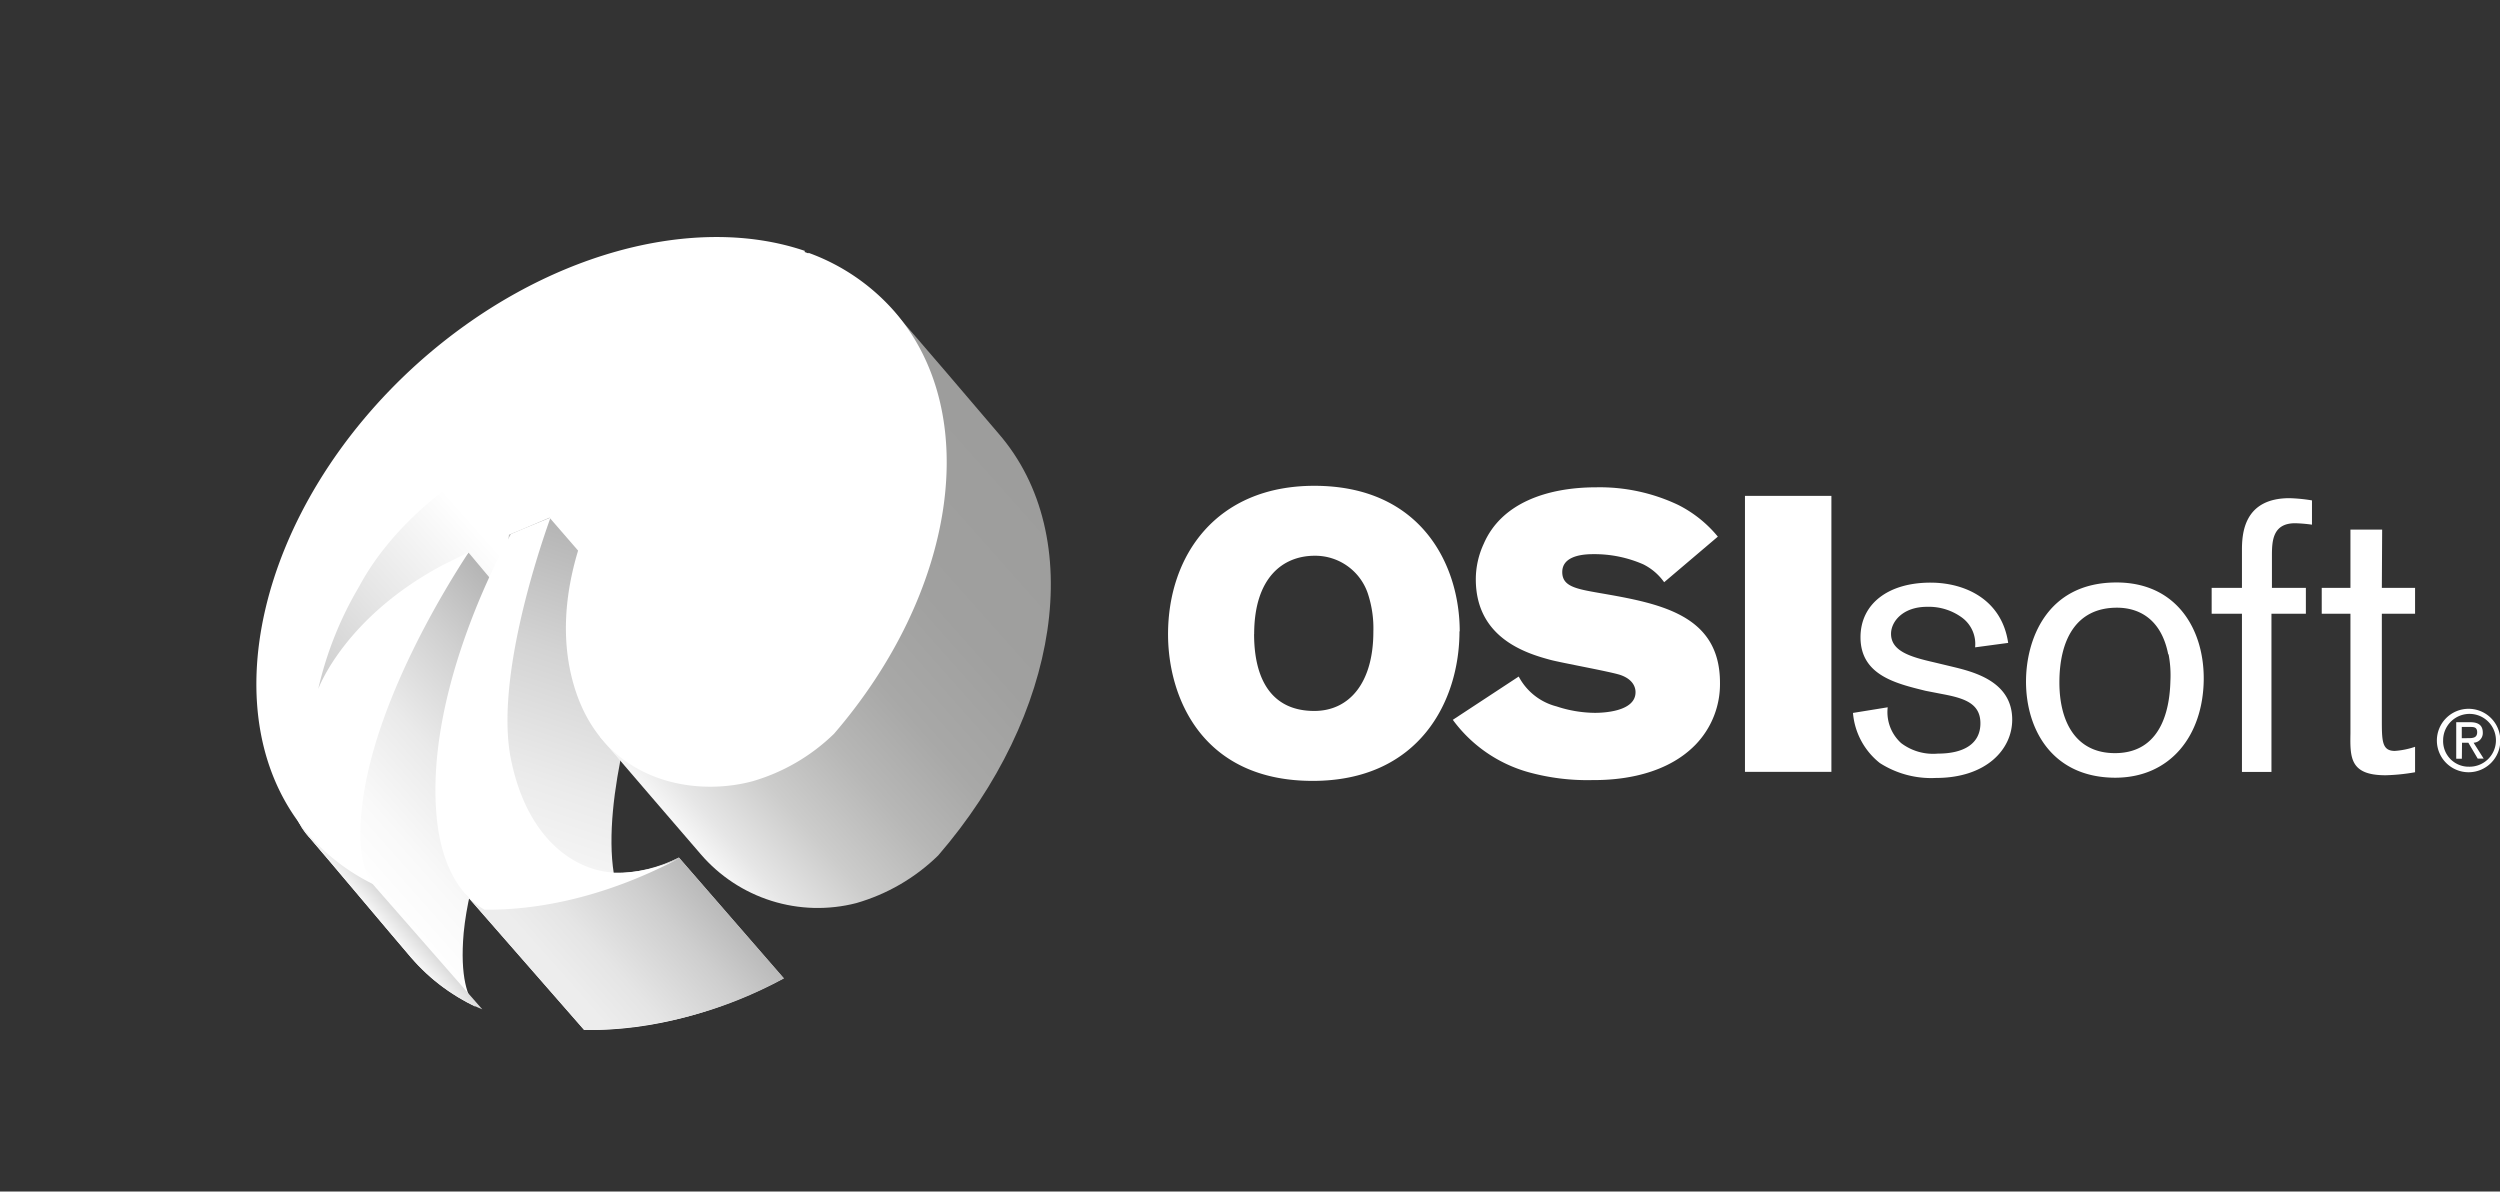
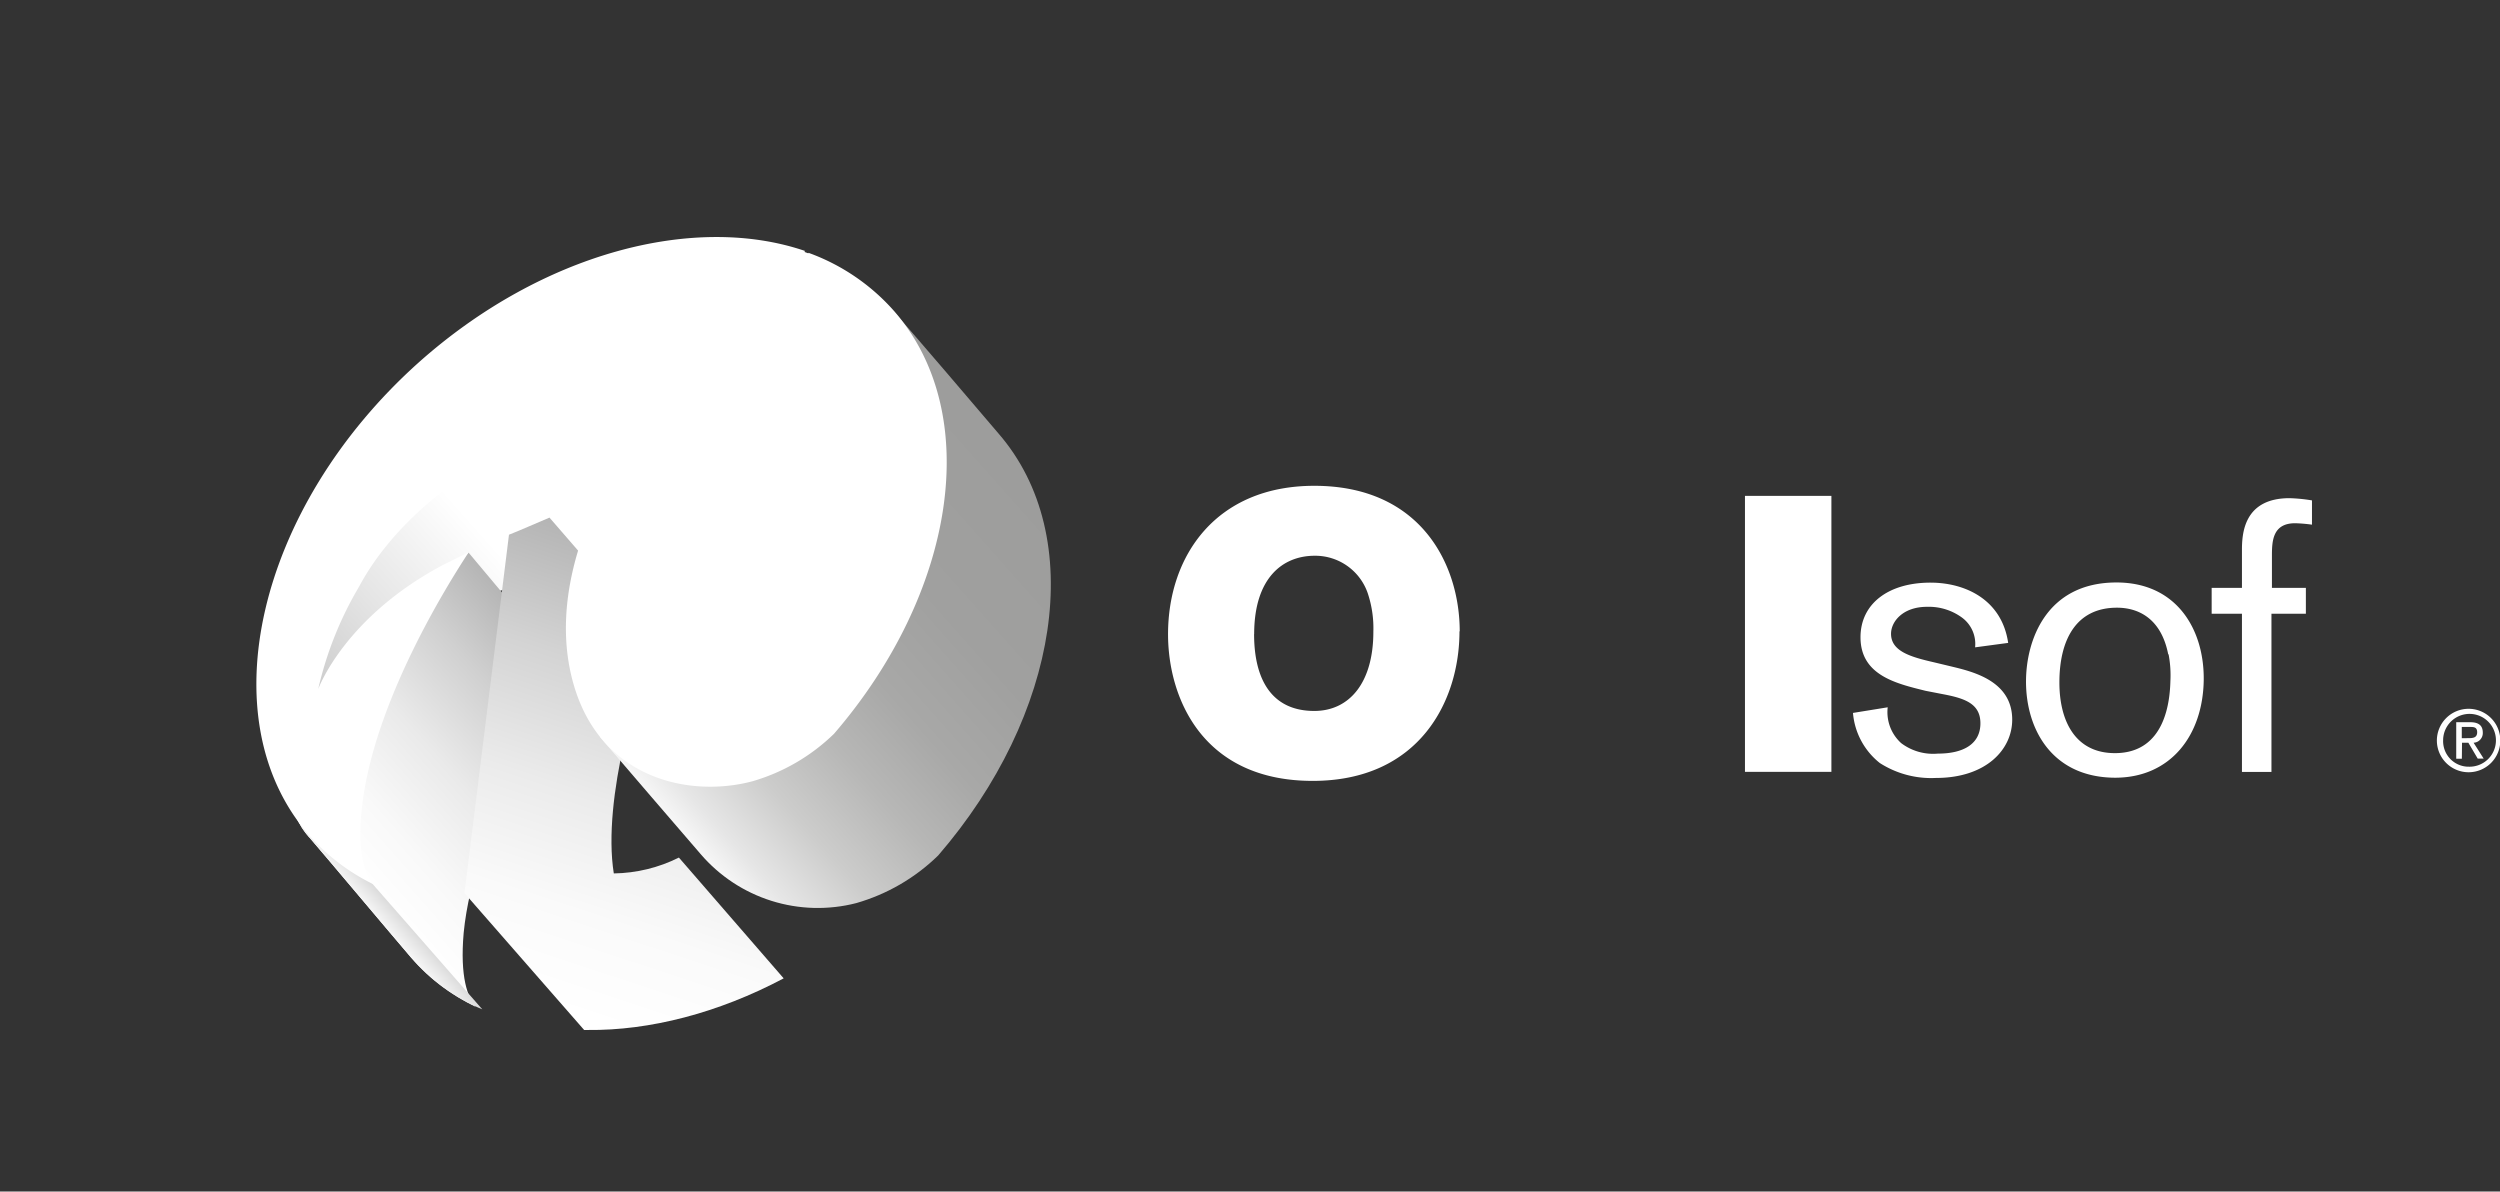
<svg xmlns="http://www.w3.org/2000/svg" id="b1dc376e-6853-4d7c-b214-161473fe713d" data-name="our partner logo" width="315.25" height="150.25" viewBox="0 0 315.25 150.25">
  <rect x="0" y="0" width="315.25" height="150.25" fill="#333333" stroke="none" />
  <defs>
    <style>.b151092e-ddb9-43a8-9bae-797826e76072{fill:none;}.e8970510-3b69-4d8a-b7cf-667d6edbac14{clip-path:url(#a8a01561-2cf7-44f0-9c42-095067a1a32b);}.b533d686-0f41-4a7a-bb49-1abcf3435fd3{fill:url(#e561e65d-73e8-4198-bbdb-c6b060b2dcac);}.b1328fb4-1dbf-4bd8-98ed-29adc747327f{clip-path:url(#a08053b6-3c42-422a-9248-20e961a0cddc);}.a7766cfa-344b-4ccf-b9ef-6305fe745f76{fill:url(#bc762322-f701-4fe8-bee4-582185091ca6);}.b41ad27b-8e32-49b0-a92e-21bc7a7fb77d{clip-path:url(#ae830fa1-2043-46c6-a3cc-2004335df526);}.aa49c9a8-c962-4923-897e-61df1ac32e49{fill:url(#b3576b2a-56ca-4987-8039-4c5c9c278877);}.fc187564-5454-4010-a999-d2d8dd9ef85a{clip-path:url(#aacbc793-5da4-49fe-93d1-9d2930d7396c);}.a779bd4e-70d6-4e88-8c35-01fa162758ff{fill:url(#be12cfde-b2c3-452b-b6e7-a749f0242626);}.b21ff48a-ed82-4db7-9d14-2d0720791178{clip-path:url(#ee518290-fe06-4cc4-9b36-4951e93fa336);}.a6e43d8a-d5ca-4740-a47b-84d333fe1cb8{fill:url(#f589dbfe-9db6-4a65-9855-2d0f32f9c036);}.f4124f0f-ca51-457f-ba73-d1753dec354e{clip-path:url(#ad7e87d3-2772-4dec-b1e1-51d8051abfab);}.b03fa9a9-b3ea-46bc-bc4a-b8950af3c467{fill:url(#f5672c28-89fd-4497-8888-b001883fba25);}.bc249e00-0e9e-4e83-99d9-1177ec612da7{fill:#fff;}</style>
    <clipPath id="a8a01561-2cf7-44f0-9c42-095067a1a32b" transform="translate(32.29 29.88)">
      <path class="b151092e-ddb9-43a8-9bae-797826e76072" d="M52.5,14.59c-9.77,6.23-22.21,10.66-32.26,19.34A39.86,39.86,0,0,0,6.94,58.64S15.1,46.29,20.52,44.92l6.7.9s8.35-2.71,13.82-5l2.83-7.5c12.54-4.85,17.87-12.49,20.32-16.88C68.91,7.9,69.71,2.09,69.71,2.09l-.66-.23A118.75,118.75,0,0,1,52.5,14.59" />
    </clipPath>
    <linearGradient id="e561e65d-73e8-4198-bbdb-c6b060b2dcac" x1="-1312.1" y1="469.27" x2="-1310.63" y2="469.27" gradientTransform="matrix(42.35, -38.7, -38.13, -42.97, 73498.31, -30523.66)" gradientUnits="userSpaceOnUse">
      <stop offset="0" stop-color="#c6c6c6" />
      <stop offset="0.19" stop-color="#e5e5e5" />
      <stop offset="0.38" stop-color="#fff" />
      <stop offset="0.68" stop-color="#fff" />
      <stop offset="1" stop-color="#fff" />
    </linearGradient>
    <clipPath id="a08053b6-3c42-422a-9248-20e961a0cddc" transform="translate(32.29 29.88)">
      <path class="b151092e-ddb9-43a8-9bae-797826e76072" d="M6.71,75.71c2.16,2.5,10.51,12.45,12.82,15.14a25.5,25.5,0,0,0,8.16,6.23c-1-1.18-2-3.72-1.51-9.33C27.5,74.26,37.17,59,39.67,55.16L26.8,39.81c-.62.71-31,23.34-20.09,35.93" />
    </clipPath>
    <linearGradient id="bc762322-f701-4fe8-bee4-582185091ca6" x1="-1305.73" y1="441.32" x2="-1304.26" y2="441.32" gradientTransform="matrix(19.69, -17.99, -17.73, -19.98, 33575.17, -14565.74)" gradientUnits="userSpaceOnUse">
      <stop offset="0" stop-color="#fff" />
      <stop offset="0.2" stop-color="#f9f9f9" />
      <stop offset="0.46" stop-color="#eaeaea" />
      <stop offset="0.74" stop-color="#d0d0d0" />
      <stop offset="1" stop-color="#b2b2b2" />
    </linearGradient>
    <clipPath id="ae830fa1-2043-46c6-a3cc-2004335df526" transform="translate(32.29 29.88)">
      <path class="b151092e-ddb9-43a8-9bae-797826e76072" d="M4.35,69.77a8.86,8.86,0,0,0,2.36,5.94c2.16,2.5,10.51,12.45,12.82,15.14a23.72,23.72,0,0,0,9,6.55Z" />
    </clipPath>
    <linearGradient id="b3576b2a-56ca-4987-8039-4c5c9c278877" x1="-1134.97" y1="-292.93" x2="-1133.5" y2="-292.93" gradientTransform="matrix(1.31, -1.2, -1.18, -1.33, 1188.11, -1636.39)" gradientUnits="userSpaceOnUse">
      <stop offset="0" stop-color="#f6f6f6" />
      <stop offset="1" stop-color="#dadada" />
    </linearGradient>
    <clipPath id="aacbc793-5da4-49fe-93d1-9d2930d7396c" transform="translate(32.29 29.88)">
      <path class="b151092e-ddb9-43a8-9bae-797826e76072" d="M31.89,37.56,26.28,82.74,41.37,100h.45c7.78.09,16.46-2.13,24.71-6.51L53.32,78.26a19,19,0,0,1-8.21,2C43.6,70.71,48.32,56,50.2,50.62L37,35.39c-1.77.74-3.58,1.56-5.14,2.17" />
    </clipPath>
    <linearGradient id="be12cfde-b2c3-452b-b6e7-a749f0242626" x1="-1328.26" y1="459.36" x2="-1326.79" y2="459.36" gradientTransform="matrix(12.42, -38.79, -38.23, -12.6, 34127.38, -45607.7)" gradientUnits="userSpaceOnUse">
      <stop offset="0" stop-color="#fff" />
      <stop offset="0.21" stop-color="#fafafa" />
      <stop offset="0.45" stop-color="#ebebeb" />
      <stop offset="0.72" stop-color="#d3d3d3" />
      <stop offset="1" stop-color="#b2b2b2" />
    </linearGradient>
    <clipPath id="ee518290-fe06-4cc4-9b36-4951e93fa336" transform="translate(32.29 29.88)">
      <path class="b151092e-ddb9-43a8-9bae-797826e76072" d="M28.94,84.44l-2.65-1.7L41.38,100h1.09a53.16,53.16,0,0,0,24.1-6.51L53.32,78.26c-5.35,2.57-14.22,6-24.38,6.18" />
    </clipPath>
    <linearGradient id="f589dbfe-9db6-4a65-9855-2d0f32f9c036" x1="-1297.36" y1="404.88" x2="-1295.89" y2="404.88" gradientTransform="matrix(11.71, -10.7, -10.55, -11.89, 19535.88, -8942.77)" gradientUnits="userSpaceOnUse">
      <stop offset="0" stop-color="#ededed" />
      <stop offset="0.24" stop-color="#e5e5e5" />
      <stop offset="0.63" stop-color="#cecece" />
      <stop offset="1" stop-color="#b2b2b2" />
    </linearGradient>
    <clipPath id="ad7e87d3-2772-4dec-b1e1-51d8051abfab" transform="translate(32.29 29.88)">
      <path class="b151092e-ddb9-43a8-9bae-797826e76072" d="M43.38,63.07c.09.14,12.69,14.76,12.69,14.76A19.46,19.46,0,0,0,75.69,84a24.42,24.42,0,0,0,10.32-6c15.28-17.68,18.91-40.22,7.59-53.24C91.35,22.09,82.71,12,80.36,9.33Z" />
    </clipPath>
    <linearGradient id="f5672c28-89fd-4497-8888-b001883fba25" x1="-1310.05" y1="461.1" x2="-1308.57" y2="461.1" gradientTransform="matrix(31.9, -29.15, -28.72, -32.37, 55113.53, -23160.96)" gradientUnits="userSpaceOnUse">
      <stop offset="0" stop-color="#fff" />
      <stop offset="0.09" stop-color="#e6e6e6" />
      <stop offset="0.22" stop-color="#cccccb" />
      <stop offset="0.37" stop-color="#b7b7b6" />
      <stop offset="0.52" stop-color="#a8a8a7" />
      <stop offset="0.71" stop-color="#a0a09f" />
      <stop offset="1" stop-color="#9d9d9c" />
    </linearGradient>
  </defs>
  <g class="e8970510-3b69-4d8a-b7cf-667d6edbac14">
    <polygon class="b533d686-0f41-4a7a-bb49-1abcf3435fd3" points="11.41 57.11 73.94 0 129.87 63.05 67.39 120.16 11.41 57.11" />
  </g>
  <g class="b1328fb4-1dbf-4bd8-98ed-29adc747327f">
    <polygon class="a7766cfa-344b-4ccf-b9ef-6305fe745f76" points="0 95.3 52.3 47.49 100.07 101.3 47.72 149.11 0 95.3" />
  </g>
  <g class="b41ad27b-8e32-49b0-a92e-21bc7a7fb77d">
    <polygon class="aa49c9a8-c962-4923-897e-61df1ac32e49" points="23.11 112.05 50.03 87.43 74.46 114.92 47.54 139.54 23.11 112.05" />
  </g>
  <g class="fc187564-5454-4010-a999-d2d8dd9ef85a">
    <polygon class="a779bd4e-70d6-4e88-8c35-01fa162758ff" points="39.85 123.84 62.44 53.29 117.61 71.44 95.02 141.99 39.85 123.84" />
  </g>
  <g class="b21ff48a-ed82-4db7-9d14-2d0720791178">
-     <polygon class="a6e43d8a-d5ca-4740-a47b-84d333fe1cb8" points="47.91 117.89 80.83 87.81 109.5 120.16 76.58 150.25 47.91 117.89" />
-   </g>
+     </g>
  <g class="f4124f0f-ca51-457f-ba73-d1753dec354e">
    <polygon class="b03fa9a9-b3ea-46bc-bc4a-b8950af3c467" points="38.29 73.33 109.69 8.11 174.62 81.3 103.23 146.52 38.29 73.33" />
  </g>
  <path class="bc249e00-0e9e-4e83-99d9-1177ec612da7" d="M64.85,13.37c-3.16,5.87-7.73,13.09-19.28,18.34-.76.33-1.51.66-2.22,1-2.07,4.1-5.84,13.3-3.58,22.68,3.12,13,14.86,15.36,22.78,13.26a24.51,24.51,0,0,0,10.33-6C88.16,44.92,91.79,22.37,80.47,9.36A26.33,26.33,0,0,0,69.66,2a79.41,79.41,0,0,1-4.81,11.37" transform="translate(32.29 29.88)" />
  <path class="bc249e00-0e9e-4e83-99d9-1177ec612da7" d="M13.31,72.36c1.32-13.49,11-28.77,13.49-32.58-1,.45-2,1-3.07,1.5C11.14,47.89,7.84,57,7.84,57a44.87,44.87,0,0,1,5-12.65c.56-.9,3.91-8.15,14.47-14.95,10.15-6.5,16.89-8.21,27.81-15.7,8.74-6,13.1-10.7,14.12-11.93C55.28-3,36,2,20.47,15.86.11,34.12-6.07,60.81,6.66,75.41a25.79,25.79,0,0,0,8.16,6.23c-1-1.14-2.08-3.68-1.51-9.3" transform="translate(32.29 29.88)" />
-   <path class="bc249e00-0e9e-4e83-99d9-1177ec612da7" d="M45,80.14c-4.71-.28-10.8-4.06-12.87-14.33-1.89-9.49,3-24.84,5-30.42-1.78.74-3.45,1.41-5,2.09-2,3.59-10.89,20.7-9.33,35.94.75,7.16,3.86,10.18,6,11.41,7.78.09,16.37-2.12,24.62-6.51A17.87,17.87,0,0,1,45,80.16" transform="translate(32.29 29.88)" />
  <path class="bc249e00-0e9e-4e83-99d9-1177ec612da7" d="M151.75,49.73c0,8.82-5.09,18.86-18.51,18.86C119.24,68.59,115,58,115,50.1c0-9.93,6.08-18.72,18.44-18.72,13.54,0,18.34,10.05,18.34,18.35m-25.93.33c0,6,2.4,9.71,7.59,9.71,4.38,0,7.45-3.49,7.45-10a13.87,13.87,0,0,0-.62-4.57,7,7,0,0,0-6.77-5c-4,0-7.64,2.74-7.64,9.9" transform="translate(32.29 29.88)" />
-   <path class="bc249e00-0e9e-4e83-99d9-1177ec612da7" d="M159.22,55.43A7.5,7.5,0,0,0,164,59.2a15.71,15.71,0,0,0,4.81.81c.9,0,5.14-.1,5.14-2.6,0-.23,0-1.51-1.89-2.17-1.22-.42-7.54-1.55-8.91-1.93-3.16-.85-9.34-2.83-9.34-10.14a10.64,10.64,0,0,1,1-4.48c2.22-5.14,8-7.12,14.2-7.12a23.08,23.08,0,0,1,10.32,2.22,15.46,15.46,0,0,1,5,4l-6.77,5.75a7.11,7.11,0,0,0-2.64-2.26A15.36,15.36,0,0,0,168.57,40c-1.84,0-3.86.45-3.86,2.26s1.74,2.12,4.71,2.64c7.64,1.32,15.18,2.73,15.18,11.32A11,11,0,0,1,181.54,64c-4.34,4.49-11.23,4.49-13.1,4.49a27.81,27.81,0,0,1-8-1,17.75,17.75,0,0,1-9.53-6.6Z" transform="translate(32.29 29.88)" />
  <rect class="bc249e00-0e9e-4e83-99d9-1177ec612da7" x="220.04" y="62.53" width="10.9" height="34.8" />
  <path class="bc249e00-0e9e-4e83-99d9-1177ec612da7" d="M210.52,57.23c-3.67-.91-8.2-1.94-8.2-6.75,0-4.24,3.53-6.89,8.82-6.89,4.38,0,9,2.13,9.8,7.6l-4.17.56A4.12,4.12,0,0,0,215.12,48a7.09,7.09,0,0,0-4.43-1.36c-3,0-4.52,1.84-4.52,3.4,0,2.22,2.5,2.93,5.47,3.61l2.17.52c2.74.66,7.64,1.84,7.64,6.7,0,3.77-3.3,7.35-9.62,7.35a12,12,0,0,1-7.07-1.88,9,9,0,0,1-3.39-6.32l4.38-.71a5.27,5.27,0,0,0,1.7,4.52,6.68,6.68,0,0,0,4.62,1.32c3.39,0,5.37-1.32,5.37-3.82s-2-3.16-4.76-3.68Z" transform="translate(32.29 29.88)" />
  <path class="bc249e00-0e9e-4e83-99d9-1177ec612da7" d="M234.48,68.19c-7.92,0-11.29-6-11.29-12.13,0-5.18,2.55-12.49,11.41-12.49,7.6,0,11.08,5.94,11,12.31-.1,7-4.2,12.31-11.18,12.31m6.7-15.57c-.9-4.57-3.82-5.87-6.46-5.87-5.19,0-7.26,4.1-7.26,9.43,0,4.86,2,8.91,7,8.91,6.46,0,6.94-6.77,7-9.15a14.07,14.07,0,0,0-.23-3.3" transform="translate(32.29 29.88)" />
  <path class="bc249e00-0e9e-4e83-99d9-1177ec612da7" d="M254.14,44.25h4.34v3.26h-4.34V67.46h-3.72V47.51H246.6V44.25h3.82l0-4.71c0-2,.15-6.6,6-6.6a20.7,20.7,0,0,1,2.83.28v3.06a18.94,18.94,0,0,0-2.12-.18c-2.88,0-2.93,2.31-2.93,4.15v4Z" transform="translate(32.29 29.88)" />
-   <path class="bc249e00-0e9e-4e83-99d9-1177ec612da7" d="M268.06,44.25h4.19v3.26h-4.19v13.3c0,2.73,0,4,1.64,4a10.05,10.05,0,0,0,2.55-.52V67.5a24.43,24.43,0,0,1-3.72.38c-4.48,0-4.48-2.21-4.43-5.28V47.51h-3.62V44.25h3.62V36.9h4Z" transform="translate(32.29 29.88)" />
  <path class="bc249e00-0e9e-4e83-99d9-1177ec612da7" d="M275,63.5a4,4,0,1,1,4,4,4,4,0,0,1-4-4h0m4,3.3a3.33,3.33,0,1,0-3.21-3.45v.1a3.22,3.22,0,0,0,3.08,3.35H279m-.85-1h-.71V61.19h1.75c1.08,0,1.6.42,1.6,1.32a1.22,1.22,0,0,1-1.16,1.27h0l1.27,2h-.75l-1.18-2h-.8Zm.85-2.6c.56,0,1.08-.05,1.08-.75s-.52-.66-1-.66h-.94v1.42Z" transform="translate(32.29 29.88)" />
</svg>